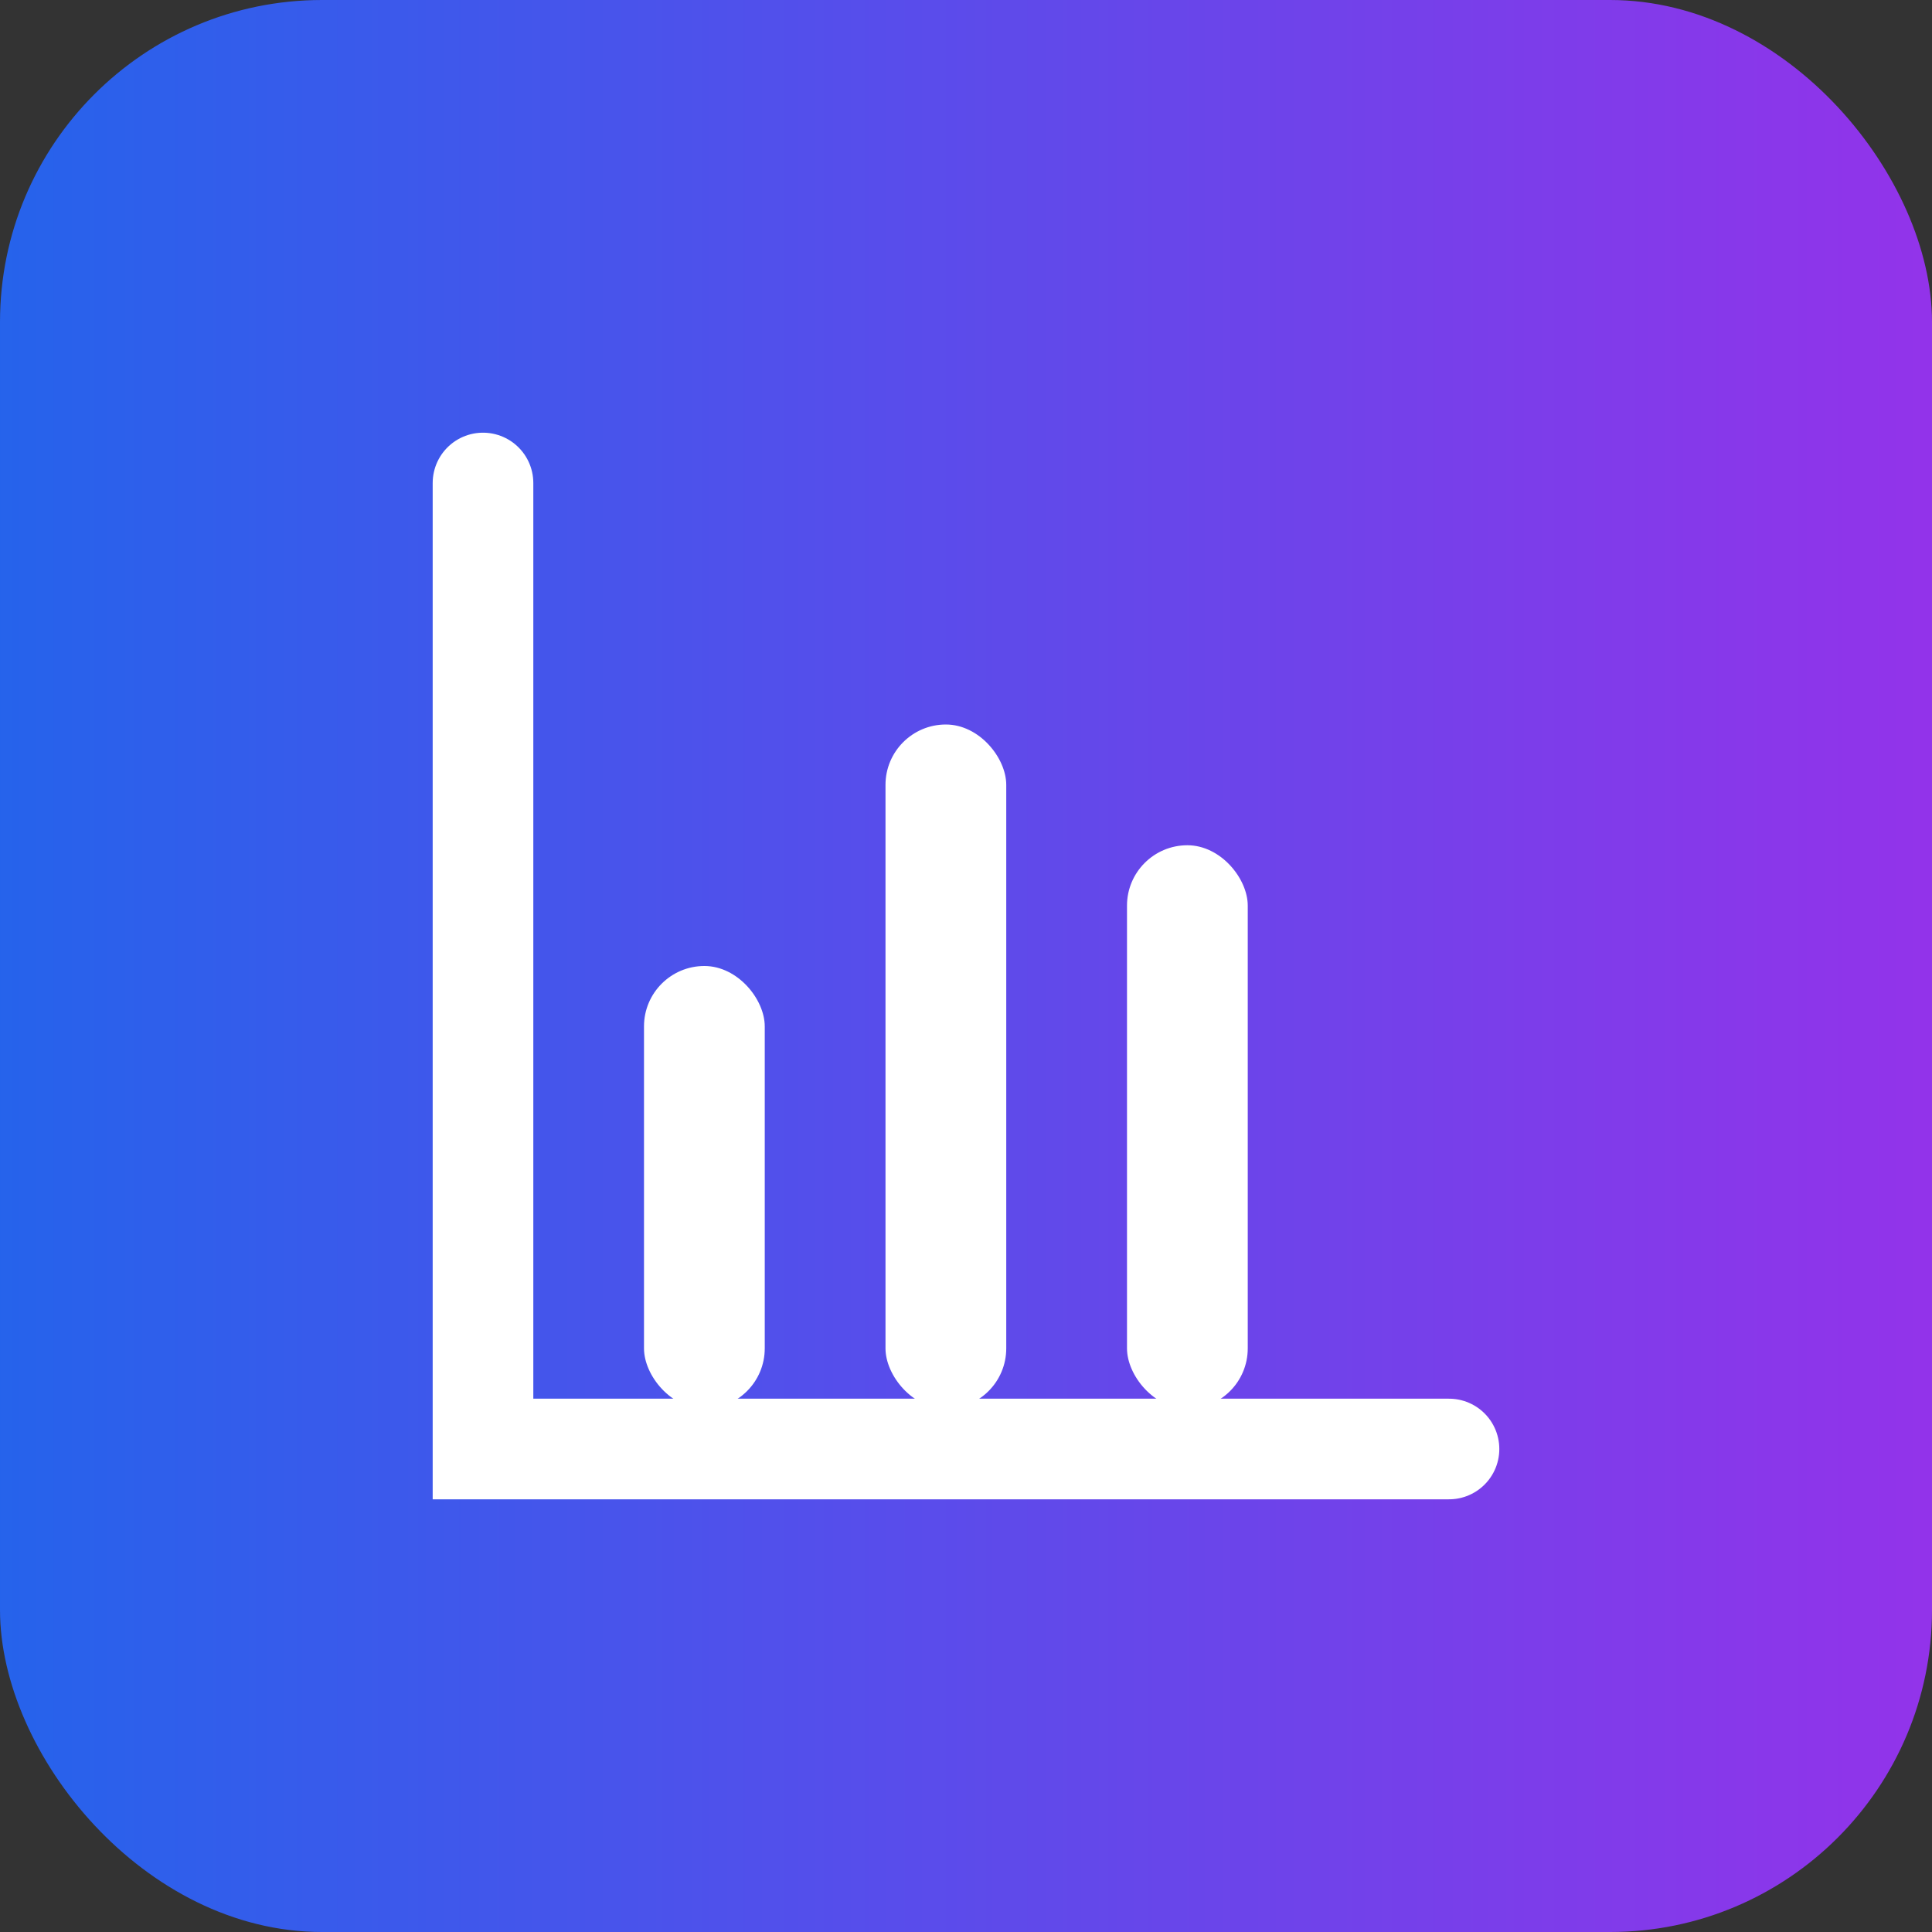
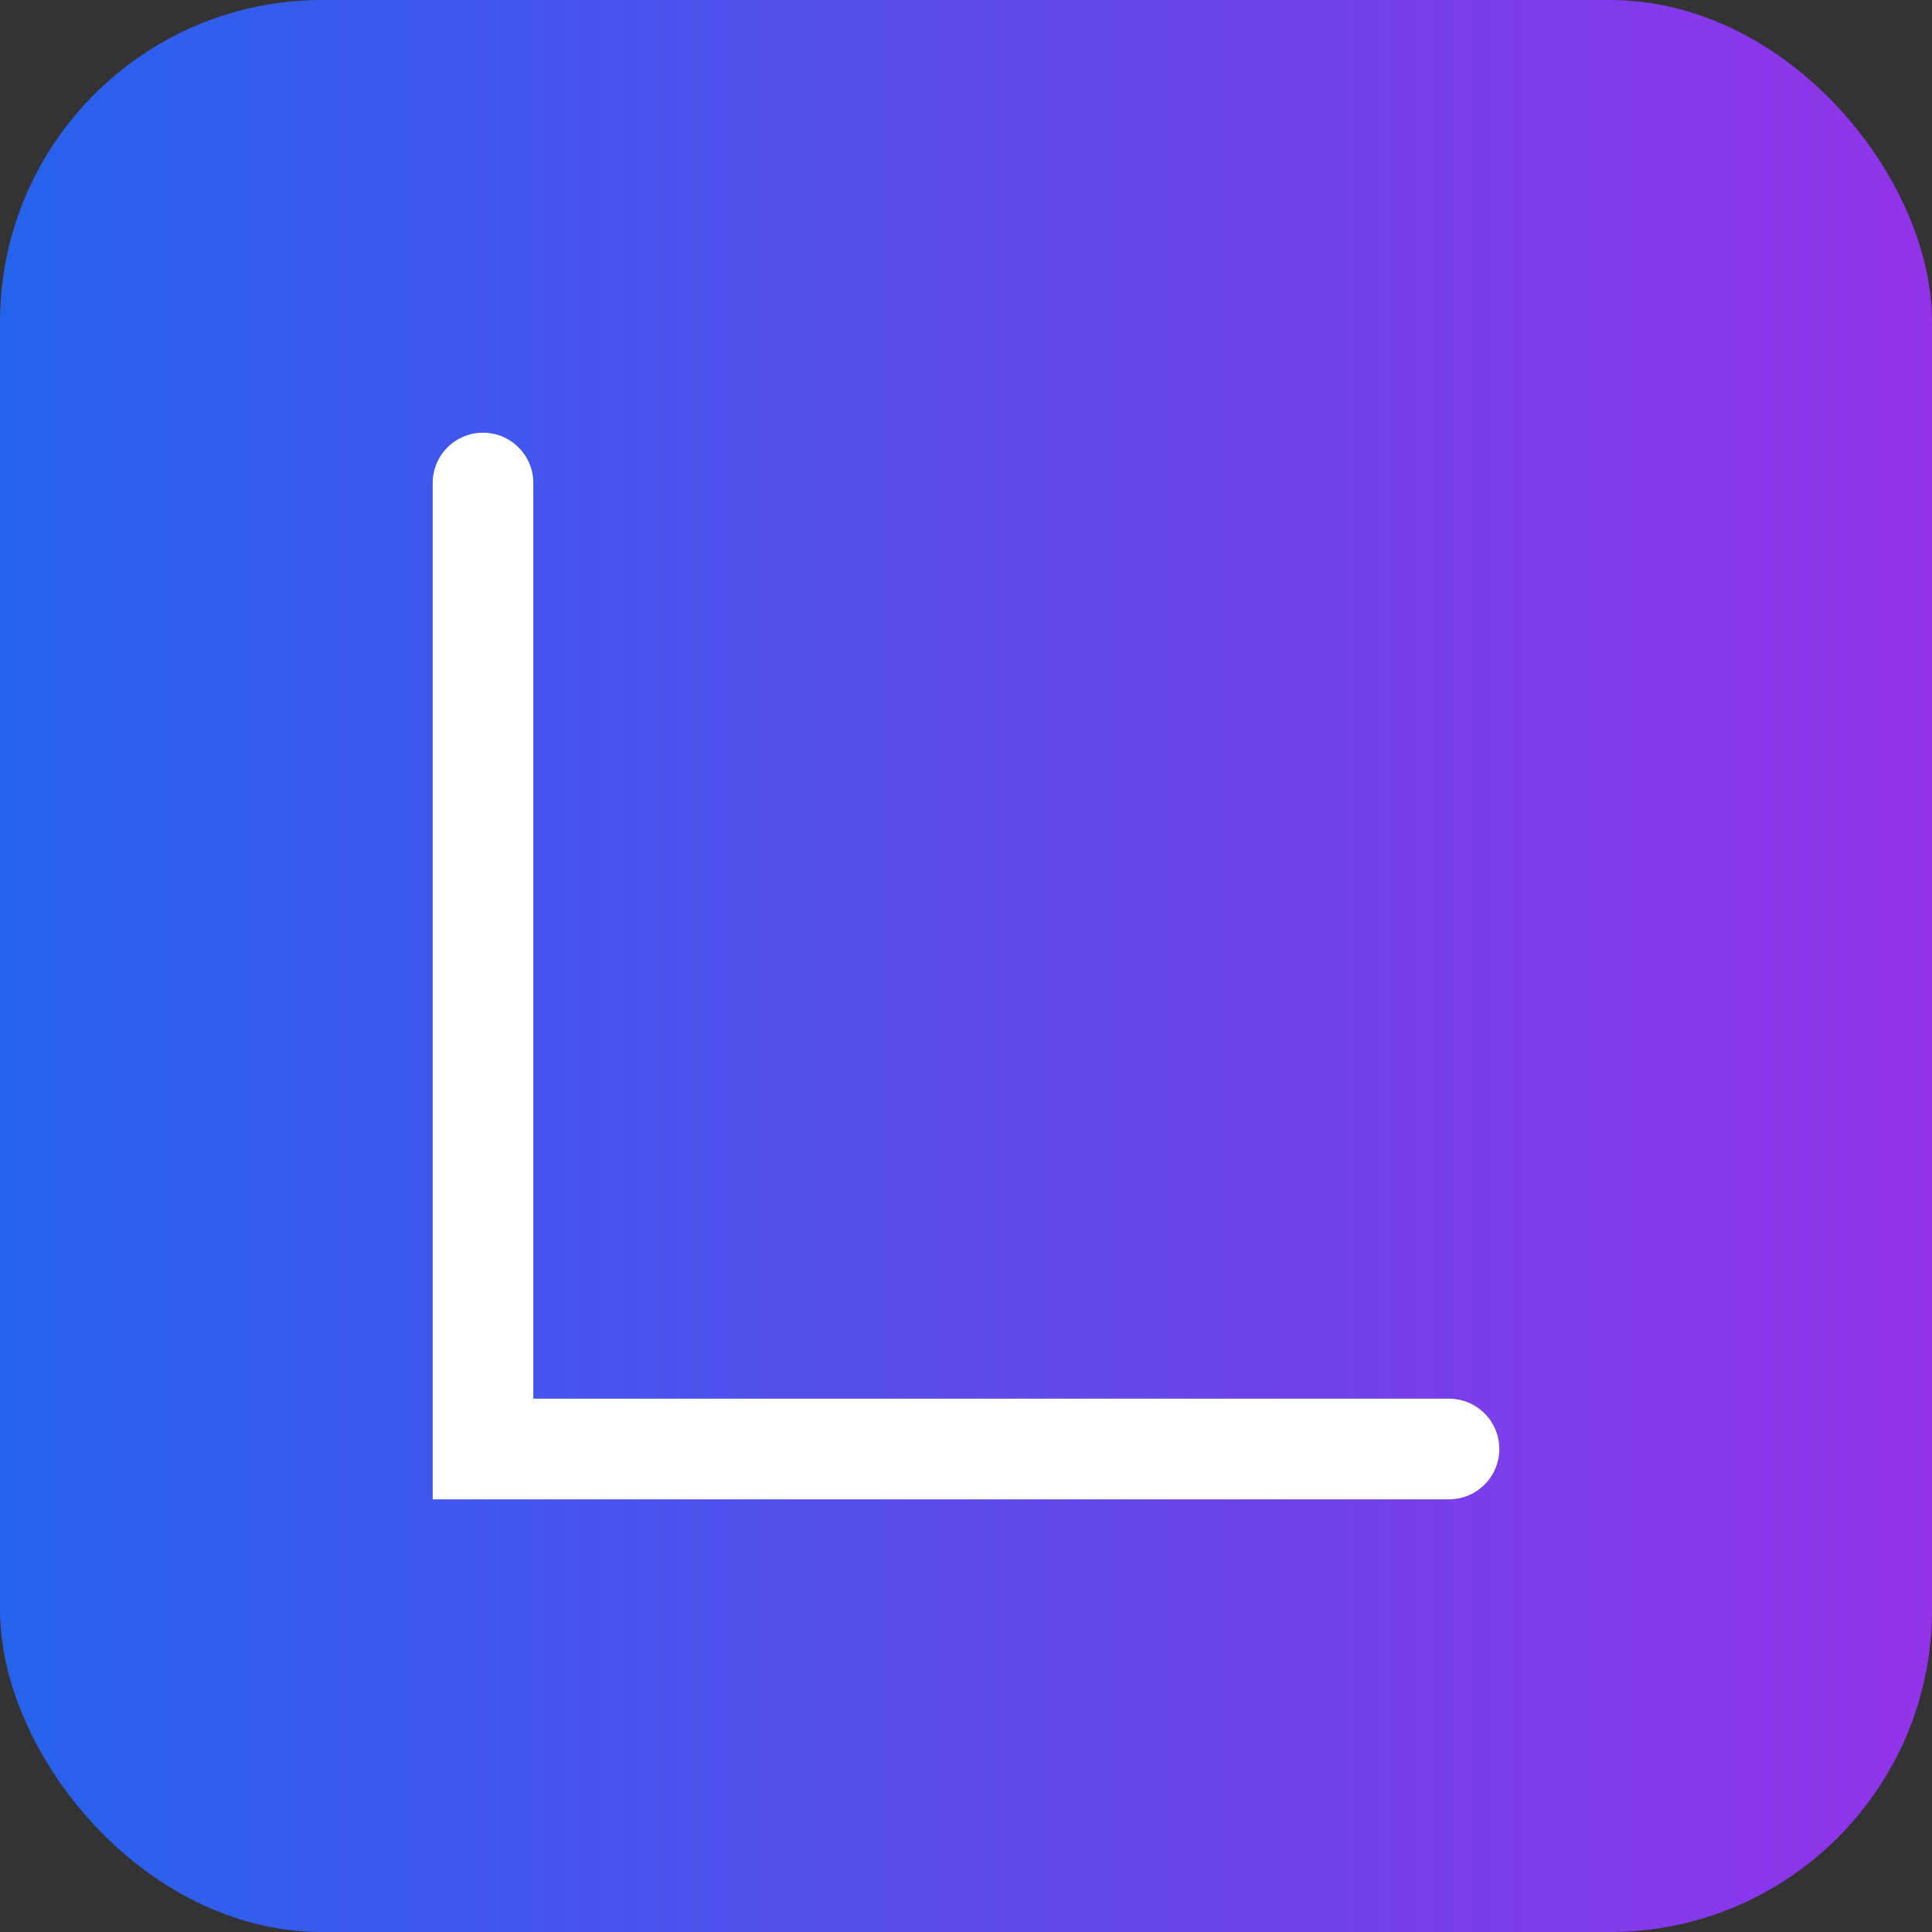
<svg xmlns="http://www.w3.org/2000/svg" width="48" height="48" viewBox="0 0 48 48">
  <rect x="0" y="0" width="48" height="48" fill="#333333" stroke="none" />
  <defs>
    <linearGradient id="bgGradient" x1="0%" y1="0%" x2="100%" y2="0%">
      <stop offset="0%" style="stop-color:#2563eb" />
      <stop offset="100%" style="stop-color:#9333ea" />
    </linearGradient>
  </defs>
  <rect width="48" height="48" rx="8" fill="url(#bgGradient)" />
  <path d="M12 12v24h24" fill="none" stroke="white" stroke-width="2.5" stroke-linecap="round" />
-   <rect x="16" y="24" width="3" height="11" fill="white" rx="1.5" />
-   <rect x="22" y="18" width="3" height="17" fill="white" rx="1.5" />
-   <rect x="28" y="21" width="3" height="14" fill="white" rx="1.5" />
</svg>